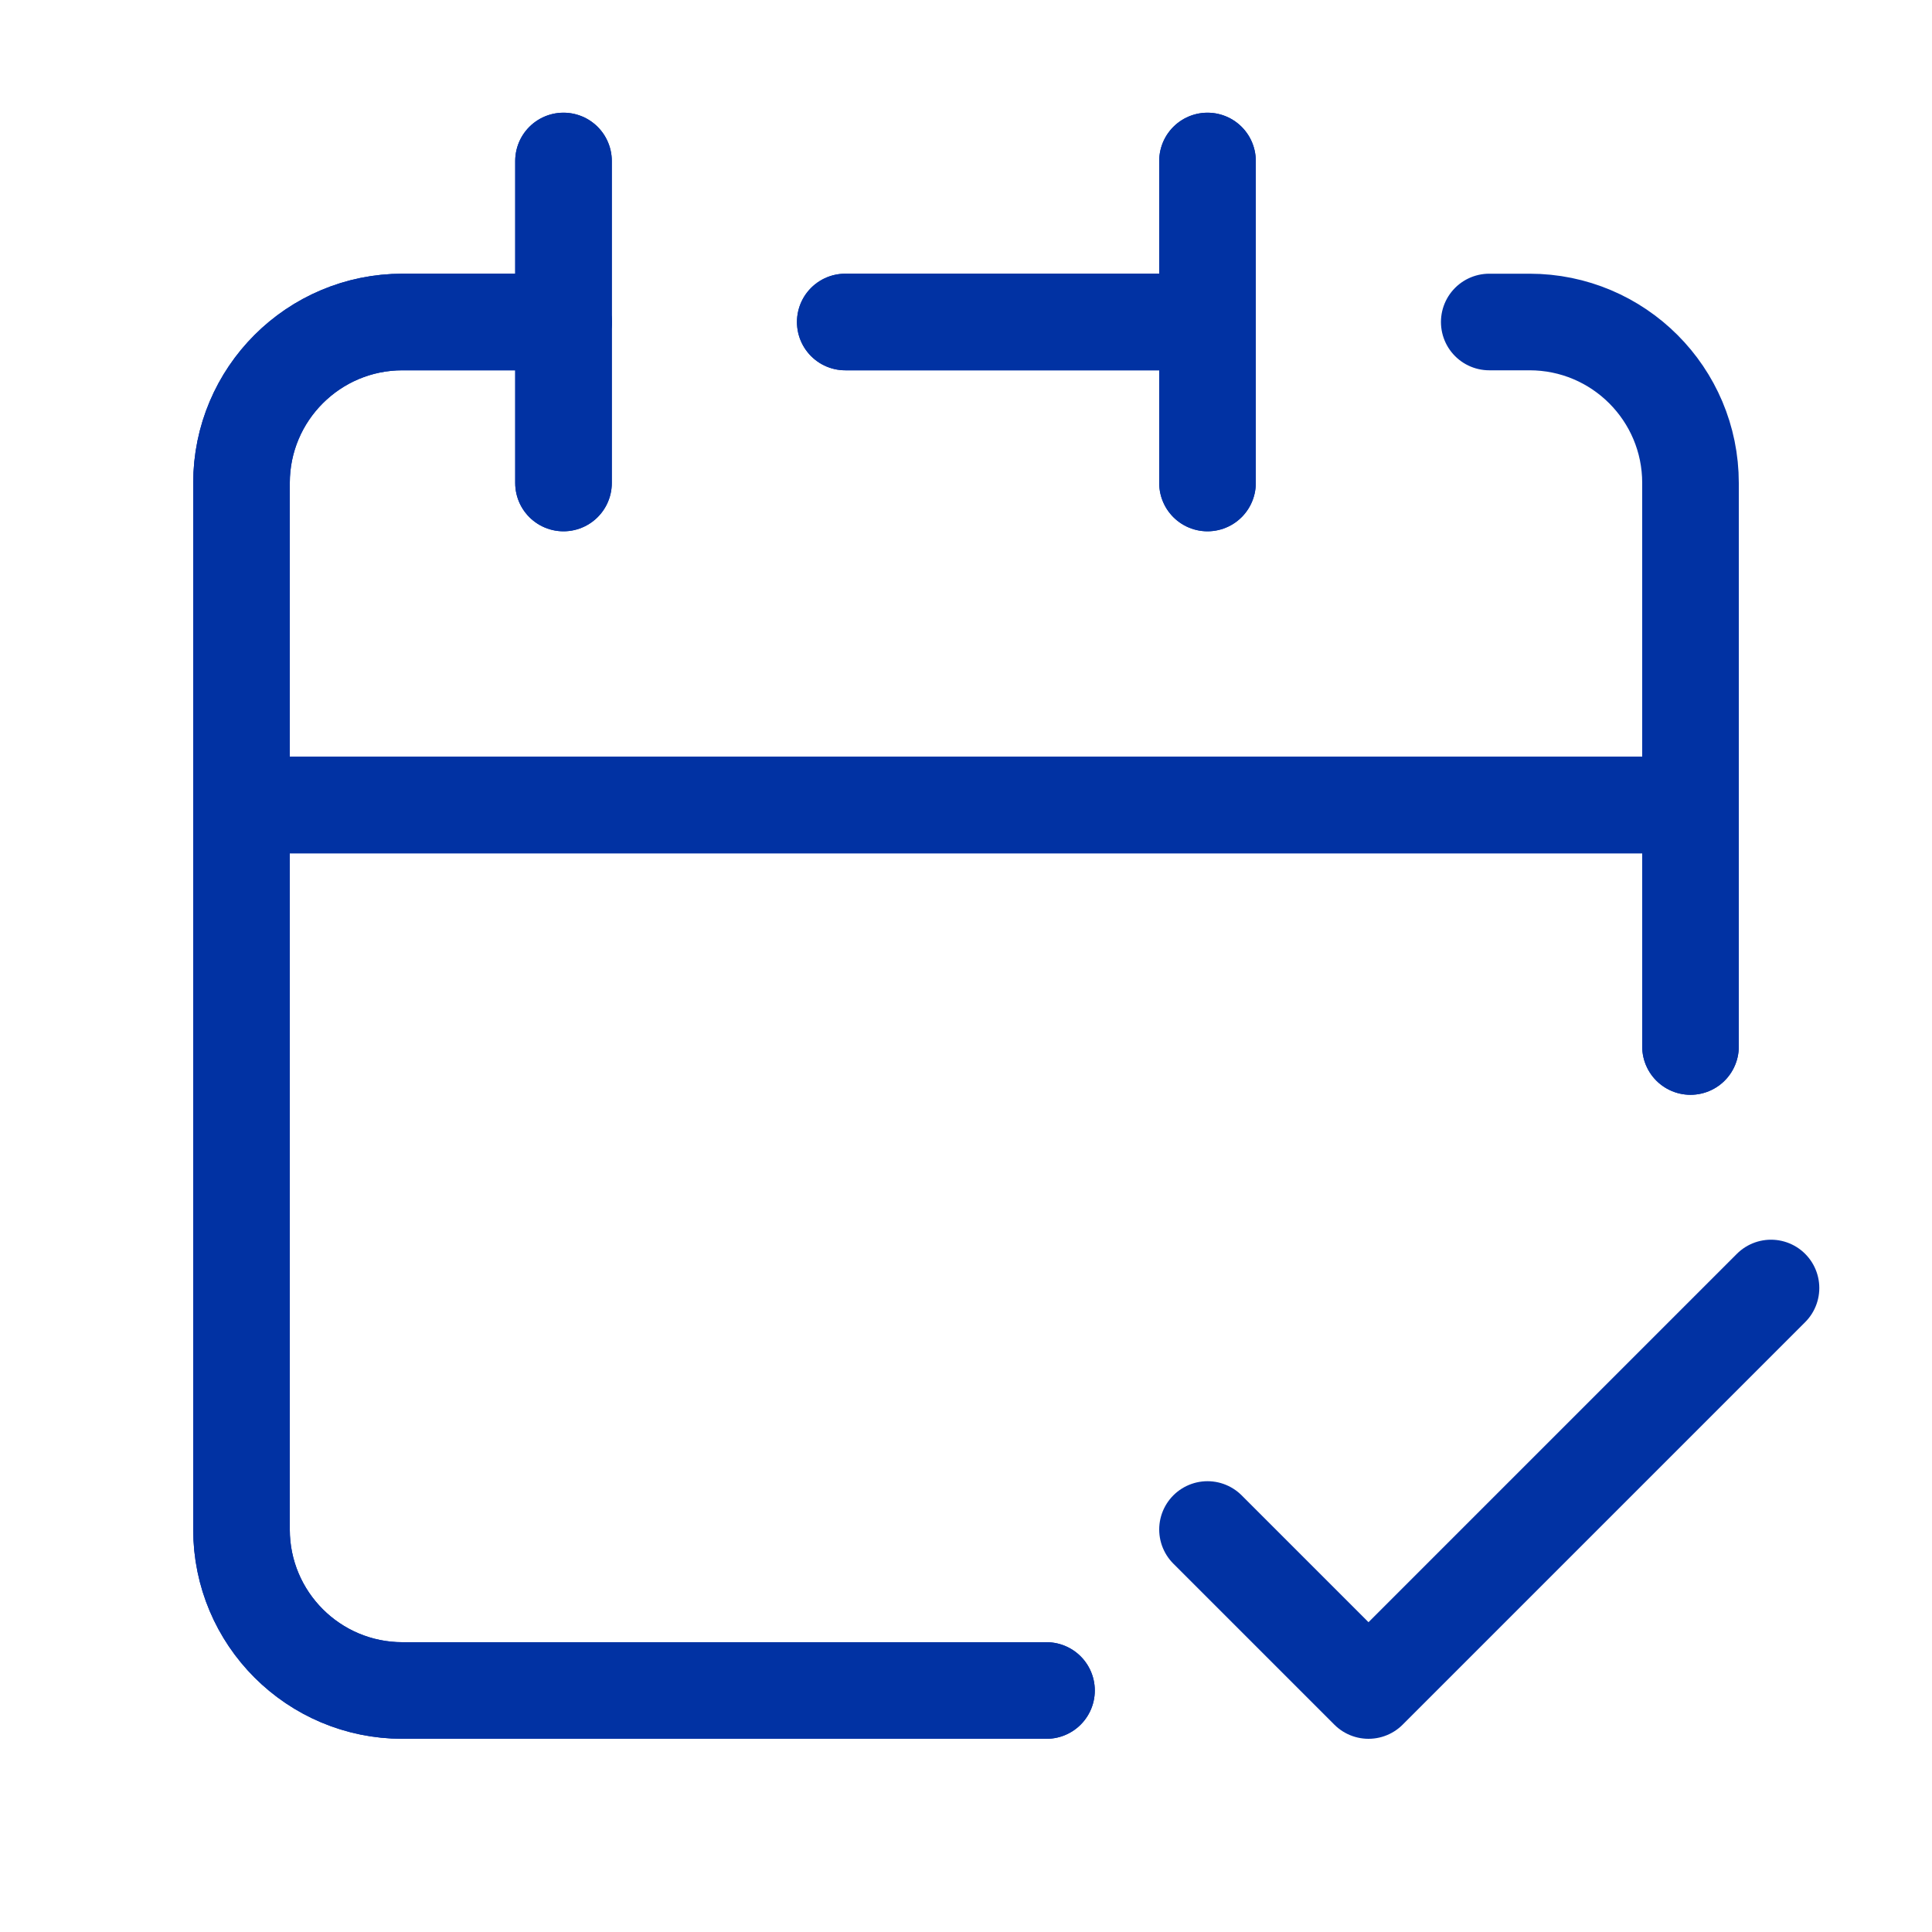
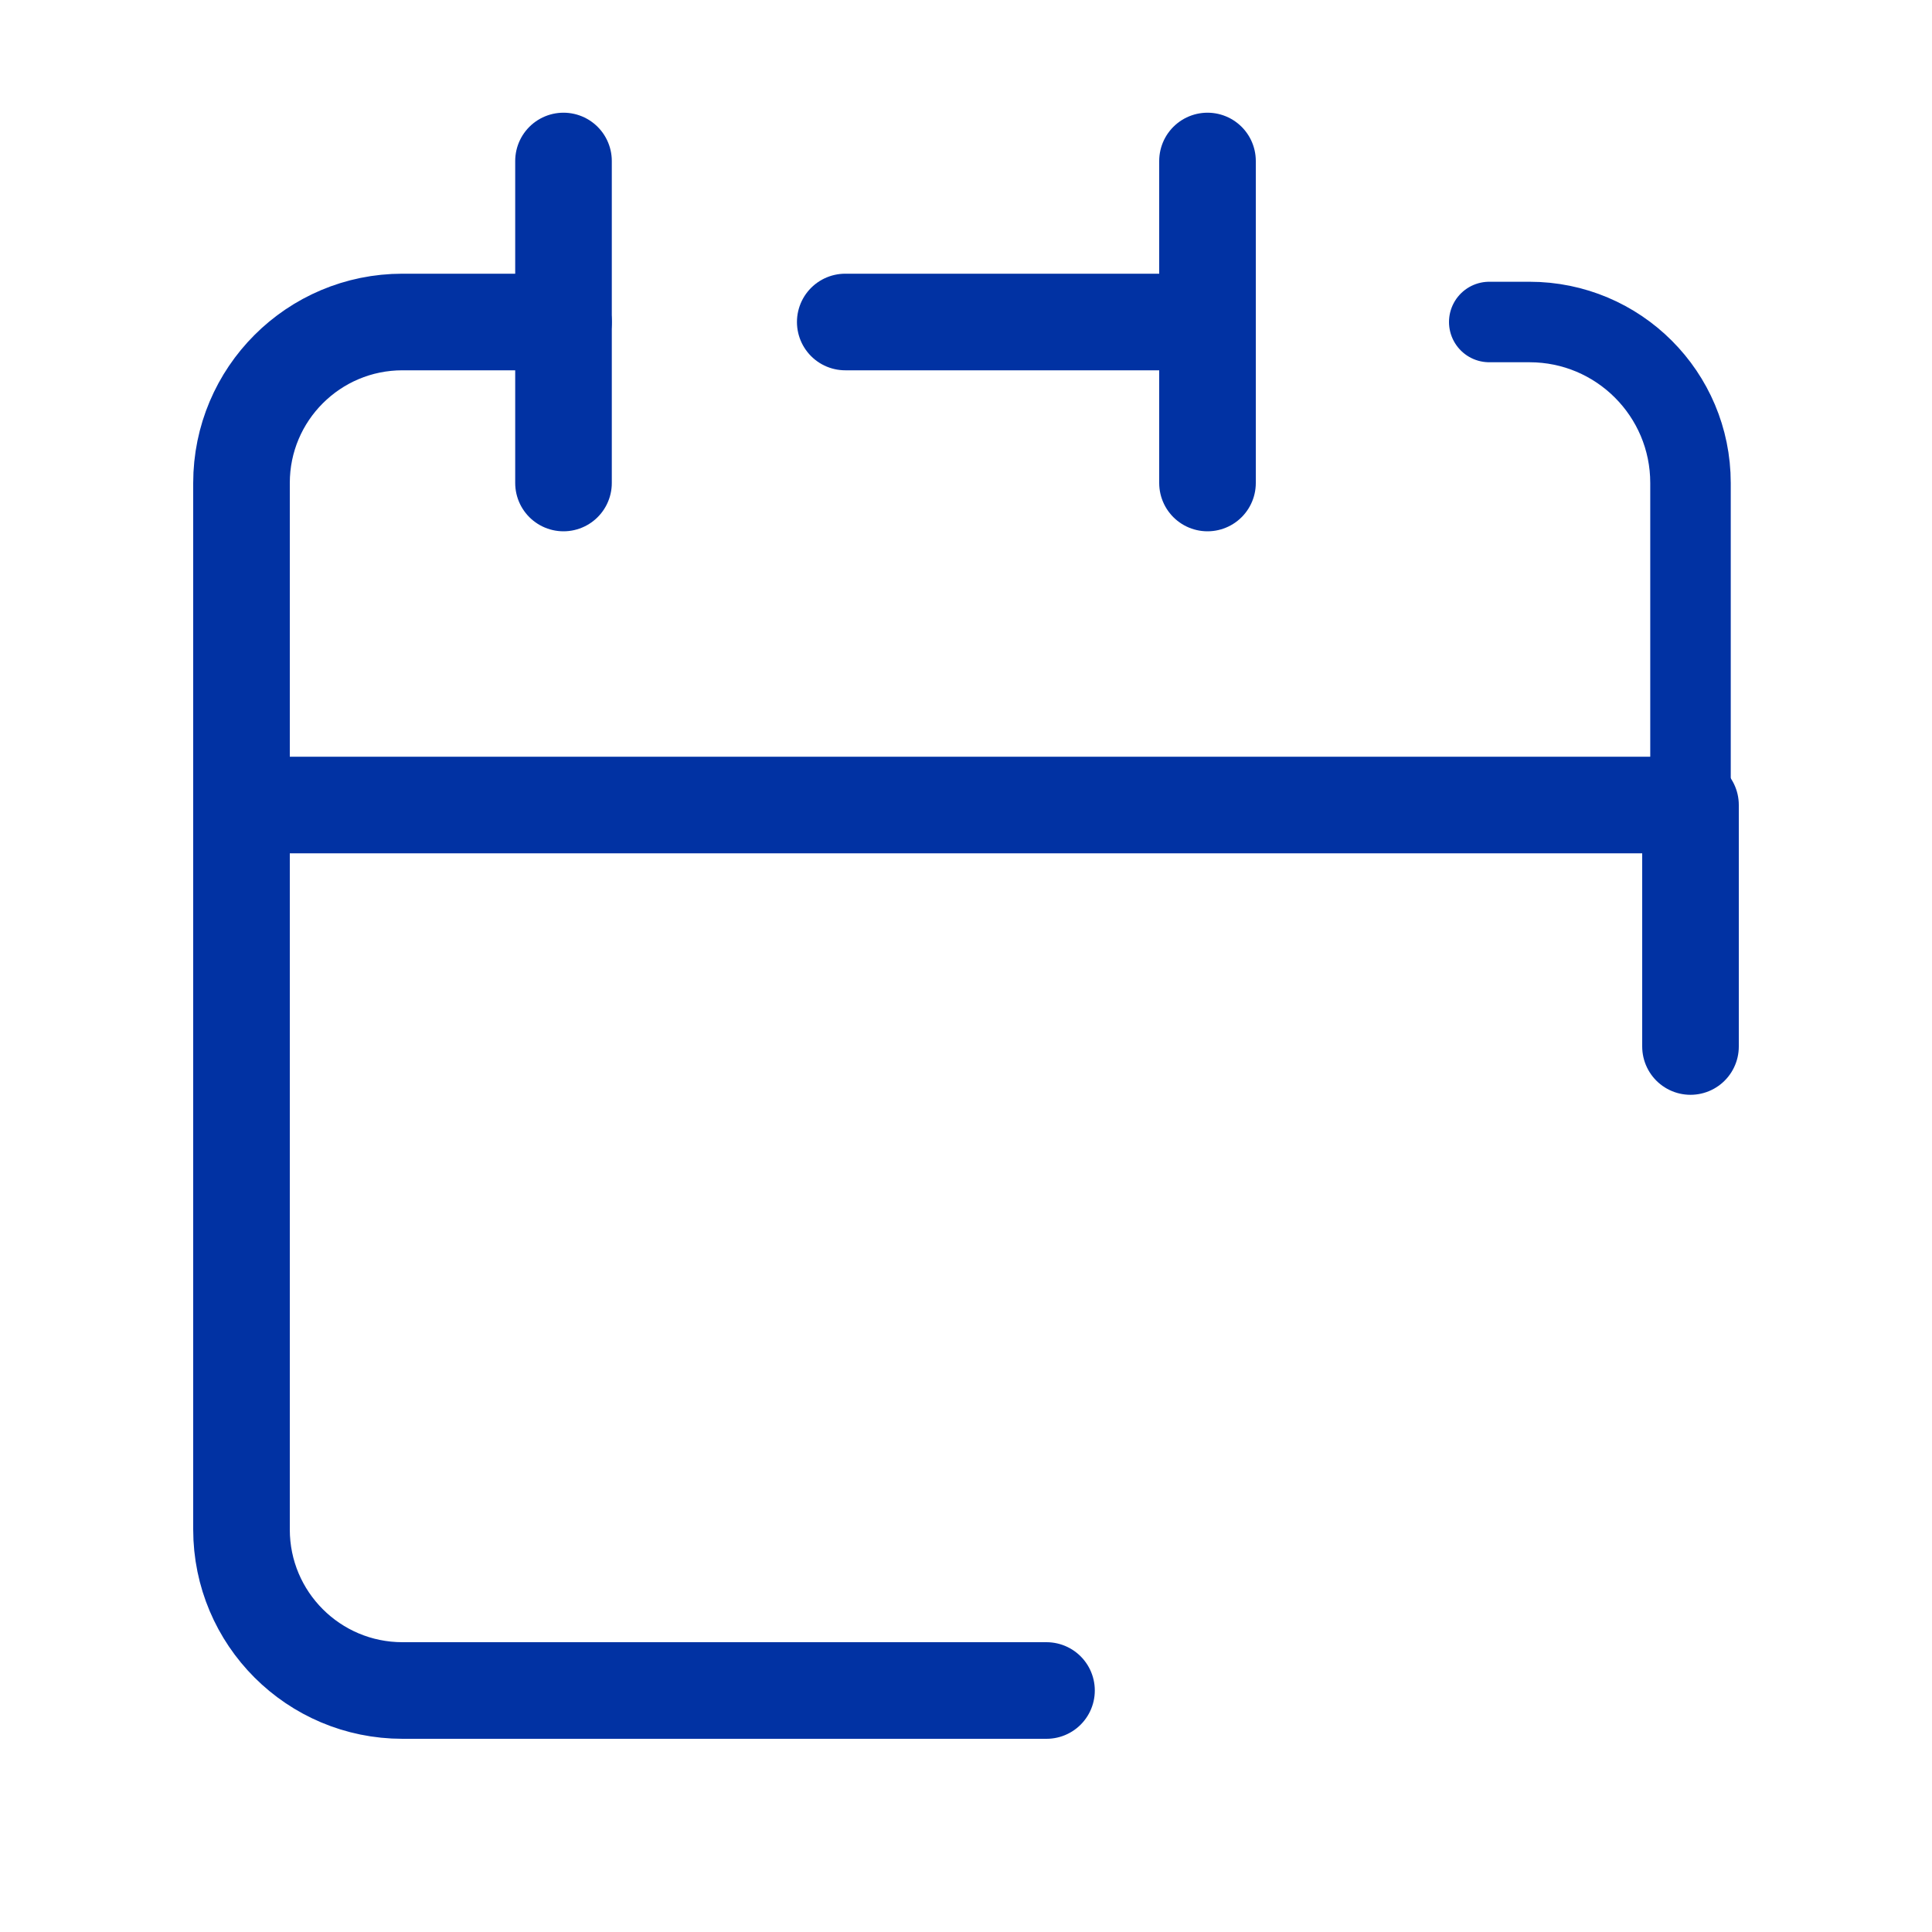
<svg xmlns="http://www.w3.org/2000/svg" viewBox="0 0 24 24" fill="none" stroke="#0132a3" stroke-width="1.2" stroke-linecap="round" stroke-linejoin="round">
  <path d="M13 21H5C3.895 21 3 20.105 3 19V10H21V13M15 4V2M15 4V6M15 4H10.5" />
  <path d="M3 10V6C3 4.895 3.895 4 5 4H7" />
  <path d="M7 2V6" />
-   <path d="M21 10V6C21 4.895 20.105 4 19 4H18.5" />
-   <path d="M13 21H5C3.895 21 3 20.105 3 19V10H21V13M15 4V2M15 4V6M15 4H10.5" />
-   <path d="M3 10V6C3 4.895 3.895 4 5 4H7" />
-   <path d="M7 2V6" />
  <path d="M21 10V6C21 4.895 20.105 4 19 4H18.5" stroke-width="1" stroke-linecap="butt" stroke-linejoin="miter" />
-   <path d="M15 19L17 21L22 16" />
</svg>